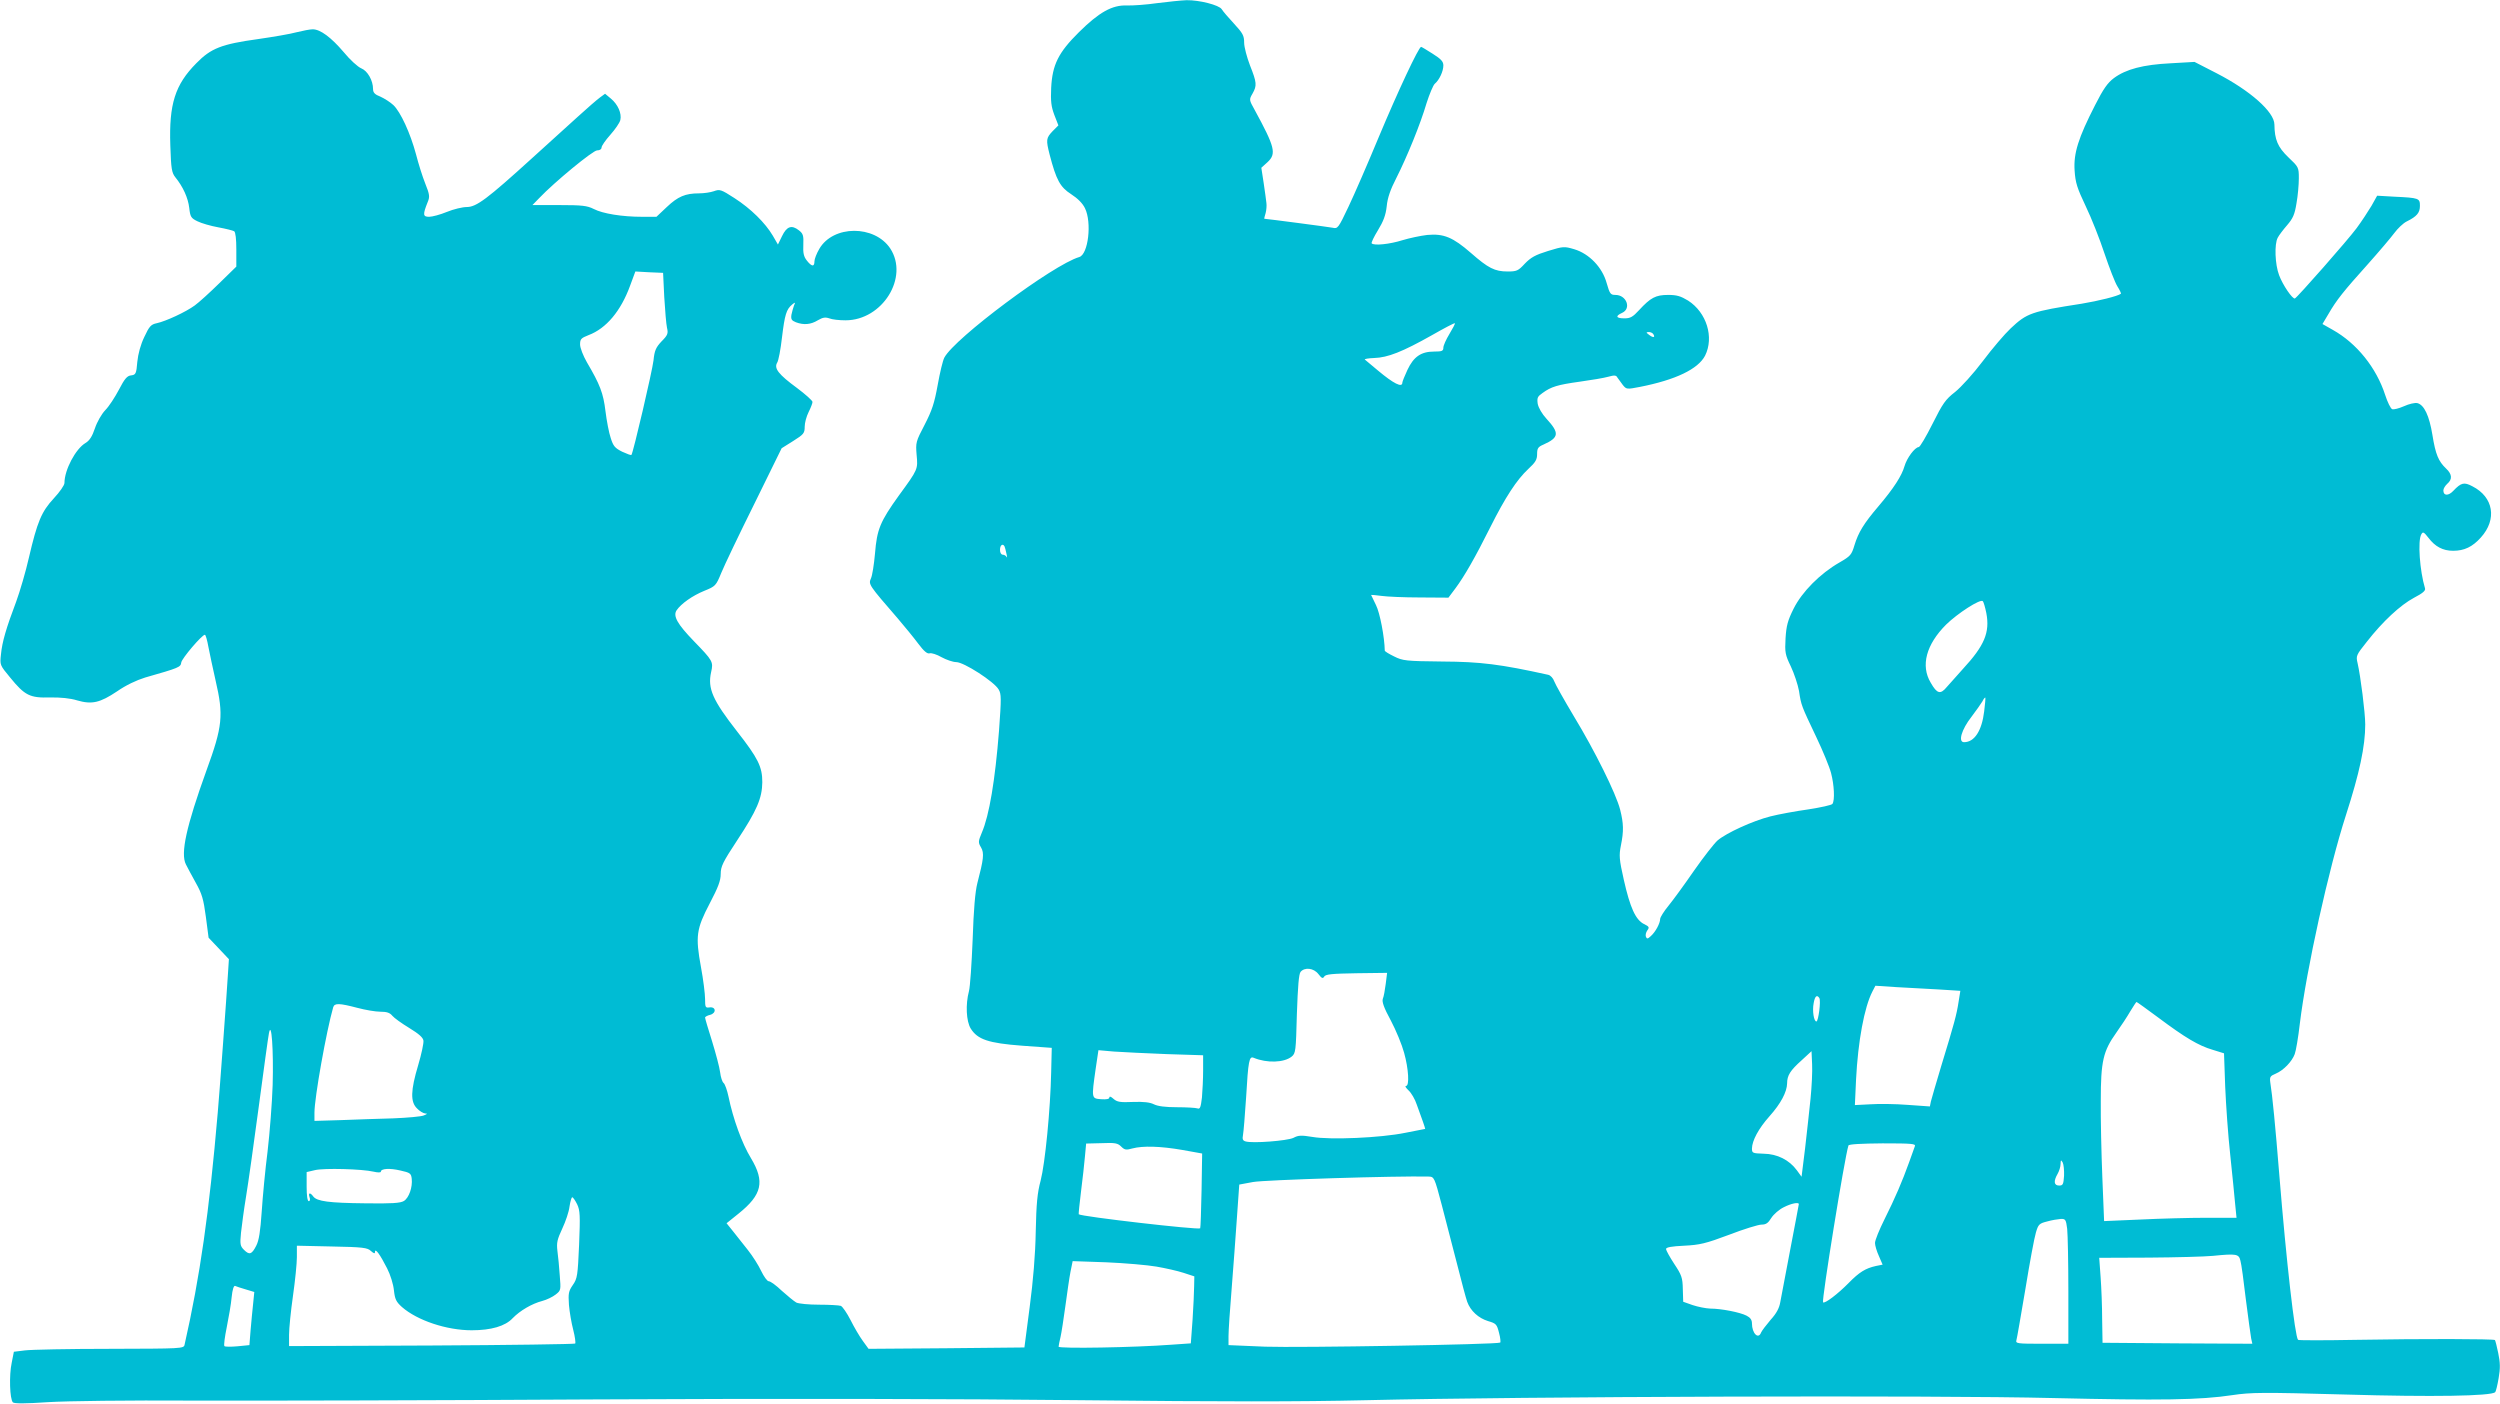
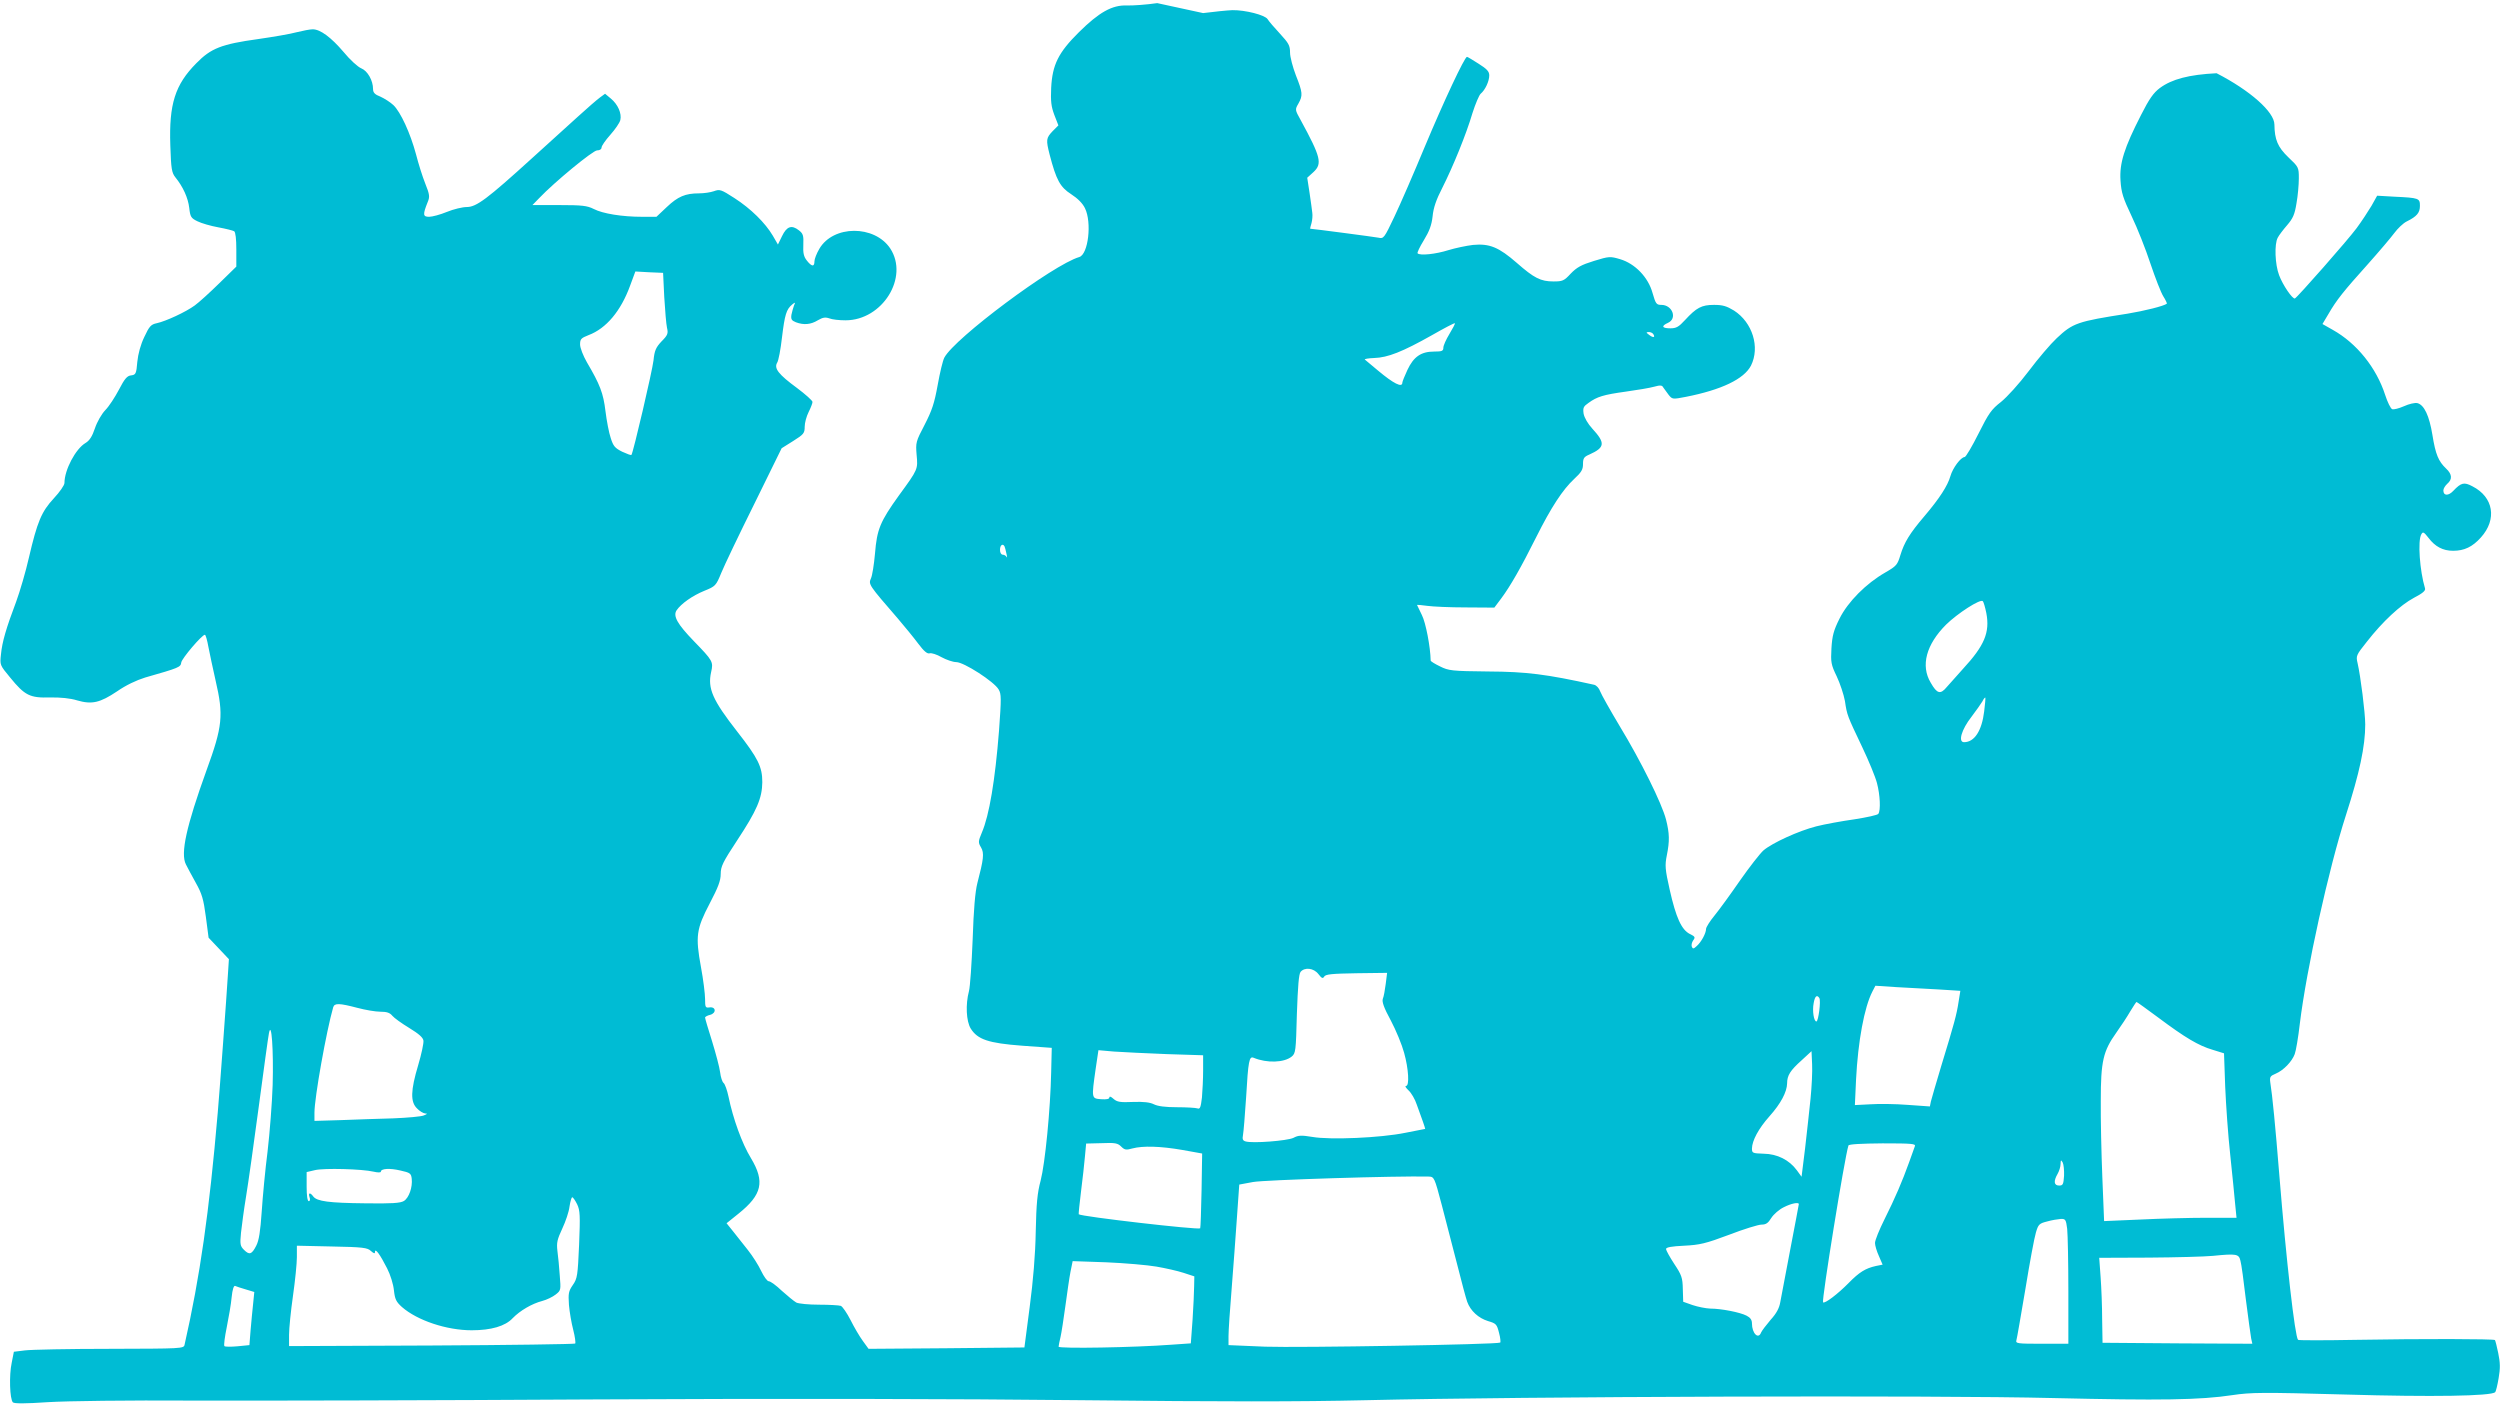
<svg xmlns="http://www.w3.org/2000/svg" version="1.0" width="1280pt" height="719pt" viewBox="0 0 1280 719" preserveAspectRatio="xMidYMid meet">
  <g transform="translate(0,719) scale(0.1,-0.1)" fill="#00bcd4" stroke="none">
-     <path d="M5925 7174 c-55 -8 -125 -13 -155 -12 -76 3 -143 -35 -246 -137 -105 -104 -136 -166 -142 -285 -3 -69 0 -95 16 -138 l21 -54 -30 -30 c-33 -35 -34 -44 -15 -119 34 -131 54 -167 110 -203 34 -22 59 -47 71 -72 36 -73 17 -236 -29 -250 -134 -39 -639 -416 -691 -515 -8 -15 -23 -78 -34 -140 -17 -94 -29 -130 -67 -204 -45 -86 -46 -91 -41 -153 7 -75 8 -74 -90 -208 -97 -135 -113 -174 -123 -298 -5 -56 -14 -114 -21 -128 -13 -30 -11 -33 138 -205 34 -40 81 -97 104 -128 30 -40 47 -54 59 -50 9 3 37 -6 61 -20 24 -13 58 -25 75 -25 39 0 194 -100 217 -140 14 -23 14 -45 2 -211 -20 -254 -50 -434 -88 -522 -19 -45 -19 -51 -4 -76 17 -29 13 -60 -19 -183 -11 -43 -19 -134 -24 -288 -5 -124 -13 -243 -19 -265 -18 -68 -14 -153 9 -191 35 -56 90 -75 263 -88 l152 -11 -3 -125 c-4 -191 -31 -466 -54 -555 -17 -63 -22 -118 -25 -260 -2 -119 -13 -250 -31 -387 l-27 -207 -399 -4 -399 -3 -29 40 c-17 23 -45 71 -63 107 -19 37 -41 69 -50 73 -9 3 -59 6 -111 6 -53 0 -105 5 -117 11 -12 7 -45 34 -74 60 -28 27 -58 49 -67 49 -8 0 -25 24 -39 53 -13 28 -44 77 -68 107 -24 30 -59 74 -76 96 l-33 41 61 49 c121 97 136 164 64 284 -46 75 -92 203 -115 315 -7 33 -18 64 -25 70 -7 5 -15 30 -18 55 -3 25 -22 96 -41 158 -20 63 -36 117 -36 122 0 4 12 11 26 14 33 9 30 43 -4 38 -20 -3 -22 1 -22 43 0 25 -9 99 -21 163 -29 159 -24 195 45 327 43 82 56 116 56 150 0 39 11 61 84 172 101 153 128 216 129 298 0 79 -21 122 -129 260 -125 160 -152 220 -133 304 12 53 9 58 -89 159 -84 87 -107 128 -88 157 23 34 81 75 142 100 57 23 60 26 87 92 15 37 91 196 169 353 l140 285 59 37 c54 34 59 40 59 73 0 20 9 53 20 75 11 22 20 45 20 52 0 7 -36 39 -80 72 -94 69 -118 100 -101 129 7 10 18 69 25 131 14 115 22 142 52 167 16 13 17 12 9 -6 -4 -11 -10 -32 -13 -47 -3 -23 1 -29 23 -38 40 -15 76 -12 112 10 26 15 38 17 59 10 14 -6 51 -10 83 -10 189 0 326 220 229 368 -81 121 -292 120 -363 -2 -14 -24 -25 -52 -25 -64 0 -29 -14 -28 -39 4 -16 20 -20 39 -18 81 2 47 -1 57 -23 74 -37 29 -62 20 -86 -30 l-21 -43 -26 45 c-39 66 -113 139 -197 193 -68 44 -75 46 -105 35 -17 -6 -51 -11 -76 -11 -70 0 -108 -16 -165 -70 l-53 -50 -73 0 c-102 0 -202 16 -248 40 -34 17 -59 20 -177 20 l-137 0 35 36 c78 82 275 244 296 244 14 0 23 6 23 15 0 8 20 37 45 65 25 28 48 62 51 75 8 34 -12 80 -48 110 l-30 25 -26 -19 c-15 -11 -66 -55 -113 -98 -47 -43 -153 -139 -235 -213 -230 -209 -285 -250 -334 -250 -22 0 -68 -11 -102 -25 -34 -14 -75 -25 -91 -25 -32 0 -33 11 -7 76 11 26 10 38 -13 95 -14 35 -35 102 -47 149 -29 108 -79 217 -116 252 -16 15 -46 34 -66 43 -29 11 -38 21 -38 39 0 44 -28 93 -60 106 -18 7 -59 45 -91 84 -64 75 -119 116 -158 116 -13 0 -50 -7 -82 -15 -32 -9 -121 -24 -197 -35 -188 -26 -242 -47 -317 -124 -109 -110 -140 -209 -133 -420 4 -121 7 -140 26 -164 39 -48 65 -105 71 -157 5 -45 9 -52 42 -68 20 -10 68 -24 107 -31 38 -7 74 -16 81 -20 7 -5 11 -40 11 -94 l0 -87 -88 -86 c-48 -47 -104 -98 -125 -113 -45 -33 -148 -81 -195 -91 -29 -6 -38 -16 -63 -70 -19 -39 -32 -87 -36 -128 -5 -61 -8 -66 -32 -69 -20 -2 -33 -17 -62 -73 -20 -38 -51 -86 -70 -105 -19 -20 -42 -60 -53 -93 -14 -42 -28 -63 -48 -75 -51 -30 -108 -138 -108 -205 0 -11 -24 -46 -54 -78 -64 -69 -85 -120 -128 -304 -16 -71 -46 -173 -65 -225 -51 -135 -72 -206 -78 -270 -6 -55 -6 -55 47 -119 75 -92 101 -105 204 -102 53 1 104 -4 139 -15 76 -22 117 -12 204 46 46 32 99 57 144 71 175 50 182 53 185 77 3 21 106 142 121 142 4 0 12 -28 18 -62 7 -35 23 -112 37 -173 41 -177 36 -233 -47 -460 -103 -286 -134 -425 -105 -481 8 -16 31 -59 51 -95 31 -55 39 -83 51 -173 l14 -107 52 -55 52 -55 -5 -77 c-6 -103 -45 -631 -52 -707 -44 -514 -91 -841 -170 -1190 -4 -20 -13 -20 -382 -21 -208 0 -404 -4 -435 -8 l-57 -7 -11 -56 c-14 -64 -10 -187 6 -203 7 -7 63 -7 180 1 100 6 404 10 744 8 316 -1 1246 1 2065 6 966 5 1838 3 2480 -4 731 -8 1113 -8 1460 0 794 19 2927 26 3515 11 554 -13 755 -10 920 15 94 14 152 15 579 3 444 -13 747 -8 766 12 4 3 12 36 18 72 9 51 8 80 -2 128 -7 35 -15 65 -17 67 -6 6 -370 7 -711 1 -160 -3 -294 -3 -297 0 -16 17 -60 402 -96 845 -20 249 -36 411 -46 472 -4 29 -1 34 28 46 40 17 83 62 97 100 6 15 18 85 26 155 34 280 148 795 236 1068 70 217 99 353 99 465 0 59 -24 248 -39 313 -9 38 -8 41 47 110 82 105 172 188 241 225 46 24 61 37 57 49 -27 90 -38 243 -19 276 8 15 13 13 37 -18 34 -45 74 -66 126 -66 57 0 99 20 142 68 84 93 65 207 -43 262 -43 23 -58 19 -98 -23 -25 -27 -51 -26 -51 2 0 9 9 24 20 34 27 23 25 49 -6 78 -39 37 -54 72 -70 172 -16 98 -42 154 -77 163 -12 3 -43 -4 -69 -16 -25 -11 -52 -18 -60 -15 -8 3 -24 36 -36 73 -45 139 -145 264 -268 333 l-53 30 31 52 c41 71 77 116 201 254 58 65 119 137 136 160 17 23 45 50 63 59 53 26 68 45 68 80 0 39 -4 41 -132 47 l-87 5 -29 -52 c-17 -28 -50 -79 -76 -114 -45 -61 -303 -354 -316 -360 -12 -5 -62 68 -81 119 -21 55 -25 159 -7 192 6 12 28 41 48 64 30 35 39 55 48 112 7 38 12 96 12 128 0 56 -1 58 -54 108 -54 52 -70 90 -71 167 0 65 -125 175 -296 263 l-113 58 -122 -7 c-141 -7 -229 -30 -291 -76 -32 -24 -54 -55 -96 -138 -86 -168 -111 -247 -105 -335 4 -63 13 -90 57 -183 29 -60 72 -169 96 -242 25 -74 54 -149 66 -168 12 -19 20 -36 18 -38 -15 -12 -116 -37 -201 -51 -258 -40 -280 -48 -363 -126 -31 -29 -95 -104 -143 -168 -49 -65 -111 -133 -142 -158 -49 -38 -63 -58 -115 -162 -33 -66 -65 -120 -71 -120 -20 -1 -61 -56 -73 -98 -14 -49 -55 -113 -134 -206 -75 -88 -102 -133 -122 -198 -15 -50 -20 -56 -77 -89 -98 -56 -192 -150 -235 -237 -30 -60 -37 -87 -41 -151 -4 -72 -2 -84 27 -144 17 -36 36 -93 42 -126 11 -74 12 -75 88 -235 34 -71 68 -154 76 -185 16 -60 20 -140 7 -158 -4 -6 -59 -18 -123 -28 -64 -9 -152 -25 -195 -36 -90 -23 -224 -84 -270 -123 -17 -15 -71 -84 -120 -154 -49 -71 -108 -152 -131 -180 -24 -29 -43 -60 -43 -68 0 -22 -24 -67 -48 -88 -16 -15 -20 -15 -25 -3 -3 8 0 22 7 32 12 16 10 20 -17 33 -43 22 -71 84 -103 226 -24 106 -25 126 -15 176 15 74 14 113 -4 184 -21 82 -129 300 -237 478 -49 82 -94 162 -100 178 -6 17 -19 31 -31 34 -244 54 -347 67 -542 68 -188 2 -203 4 -247 26 -27 13 -48 26 -48 30 -1 68 -25 194 -45 233 -14 28 -25 51 -25 52 0 1 24 -1 53 -5 28 -4 117 -8 197 -8 l146 -1 36 48 c46 62 101 158 178 312 77 154 136 244 195 299 37 34 45 48 45 76 0 30 5 37 33 49 80 36 82 59 15 132 -23 25 -41 56 -45 77 -4 30 -1 37 25 55 44 32 76 42 192 58 58 8 123 19 144 25 32 9 41 8 47 -4 5 -7 17 -24 27 -37 19 -24 21 -24 88 -11 183 36 298 91 334 160 47 94 8 221 -87 282 -38 23 -58 29 -102 29 -64 0 -90 -14 -149 -78 -32 -35 -45 -42 -75 -42 -43 0 -48 12 -12 28 49 22 23 92 -34 92 -25 0 -29 5 -45 61 -22 80 -89 150 -166 173 -51 15 -56 15 -134 -9 -65 -20 -88 -33 -119 -65 -34 -37 -42 -40 -88 -40 -66 0 -99 17 -188 95 -92 80 -139 100 -224 92 -34 -4 -91 -16 -127 -27 -63 -20 -145 -29 -157 -16 -3 3 11 33 32 67 28 46 40 77 45 123 4 43 19 86 49 144 55 109 123 275 155 384 15 47 34 92 42 99 23 19 44 64 44 94 0 20 -12 33 -55 60 -30 19 -56 35 -59 35 -12 0 -119 -228 -216 -460 -56 -135 -126 -296 -156 -359 -52 -110 -55 -113 -81 -107 -20 4 -332 45 -350 46 -1 0 2 13 7 29 4 15 6 39 4 52 -1 13 -8 59 -14 102 l-12 78 32 29 c46 43 38 76 -66 267 -29 52 -29 53 -11 84 23 41 22 56 -13 144 -16 42 -30 94 -30 117 0 36 -7 48 -52 97 -29 31 -57 64 -63 74 -13 21 -114 47 -180 46 -27 -1 -95 -8 -150 -15z m-2524 -1505 c4 -68 10 -139 14 -157 7 -29 4 -38 -28 -70 -29 -31 -36 -47 -41 -97 -6 -53 -104 -473 -113 -484 -2 -3 -23 5 -47 16 -38 19 -46 29 -59 70 -9 26 -21 89 -27 138 -11 92 -28 136 -95 250 -19 33 -35 74 -35 91 0 28 5 33 43 48 91 34 166 124 213 253 l27 73 71 -4 71 -3 6 -124z m4020 -189 c-17 -28 -31 -59 -31 -70 0 -17 -7 -20 -47 -20 -67 0 -105 -26 -137 -94 -14 -30 -26 -60 -26 -65 0 -28 -45 -5 -125 62 -33 28 -63 53 -67 56 -4 3 18 7 48 8 69 2 145 32 294 116 63 36 116 64 119 62 2 -2 -11 -27 -28 -55z m1044 -1 c11 -17 0 -20 -21 -4 -17 13 -17 14 -2 15 9 0 20 -5 23 -11z m-3322 -1086 c2 -5 7 -21 10 -38 4 -16 4 -24 1 -17 -3 6 -12 12 -20 12 -8 0 -14 10 -14 25 0 24 14 34 23 18z m5027 -342 c19 -99 -10 -167 -119 -285 -31 -34 -68 -76 -83 -93 -33 -40 -50 -36 -83 22 -52 87 -23 195 79 297 58 57 175 133 188 120 4 -4 12 -31 18 -61z m-11 -503 c-12 -100 -50 -158 -103 -158 -32 0 -13 65 38 130 24 32 49 67 56 79 6 13 13 21 15 19 1 -1 -1 -33 -6 -70z m-3409 -1345 c17 -22 23 -25 30 -13 7 12 41 15 166 17 l156 2 -7 -56 c-4 -31 -10 -66 -15 -77 -5 -15 5 -45 41 -111 26 -49 57 -124 68 -165 23 -82 28 -170 10 -170 -7 0 -1 -10 13 -23 14 -13 33 -45 42 -73 10 -27 24 -66 31 -86 7 -21 13 -38 12 -38 -1 0 -47 -9 -102 -20 -127 -26 -385 -37 -476 -21 -56 9 -71 9 -97 -5 -32 -15 -210 -29 -245 -18 -14 4 -17 12 -13 32 3 15 10 101 16 192 11 191 16 214 39 204 68 -28 155 -25 194 6 21 17 22 28 27 218 5 144 10 205 19 216 21 25 67 20 91 -11z m3176 -79 l111 -7 -9 -56 c-10 -66 -22 -110 -88 -326 -26 -88 -51 -171 -54 -185 l-5 -25 -113 8 c-62 5 -149 6 -192 3 l-79 -4 6 131 c10 196 42 370 84 451 l15 29 106 -7 c59 -3 157 -9 218 -12z m-611 -44 c9 -14 -5 -120 -15 -120 -13 0 -22 55 -14 94 6 36 17 45 29 26z m1734 -99 c139 -104 208 -145 280 -166 l58 -18 6 -171 c4 -94 15 -252 26 -351 10 -99 22 -211 25 -250 l7 -70 -153 0 c-84 0 -237 -4 -339 -9 l-186 -8 -9 223 c-5 123 -9 301 -8 394 0 201 12 253 79 347 25 35 57 84 72 110 16 26 30 48 32 48 2 0 52 -36 110 -79z m-9220 49 c41 -11 94 -20 119 -20 32 0 48 -5 61 -21 9 -11 48 -39 86 -62 49 -30 71 -49 73 -65 2 -12 -10 -69 -27 -126 -39 -130 -40 -188 -6 -221 13 -14 32 -25 42 -26 13 0 11 -3 -7 -10 -14 -6 -84 -12 -157 -15 -73 -2 -194 -6 -268 -9 l-135 -4 0 42 c0 77 61 418 96 540 7 22 31 21 123 -3z m-433 -395 c-3 -93 -15 -246 -26 -340 -12 -93 -25 -232 -30 -308 -7 -102 -14 -148 -28 -175 -23 -45 -35 -49 -63 -21 -19 19 -21 28 -15 88 4 36 15 120 26 186 11 66 40 273 65 460 25 187 48 356 52 375 13 69 24 -87 19 -265z m4577 158 l187 -6 0 -77 c0 -42 -3 -105 -6 -139 -6 -51 -10 -61 -23 -56 -8 3 -56 6 -105 6 -59 0 -98 5 -118 15 -20 10 -52 14 -107 12 -66 -3 -82 0 -100 16 -13 12 -21 14 -21 7 0 -8 -14 -11 -42 -9 -50 4 -50 2 -28 157 l14 94 80 -7 c45 -3 165 -9 269 -13z m3297 -228 c-6 -60 -19 -175 -28 -255 l-18 -145 -24 33 c-39 53 -100 84 -170 85 -57 2 -60 3 -60 27 1 40 33 101 90 165 58 65 89 124 90 168 0 41 16 66 74 118 l51 47 3 -67 c2 -36 -2 -115 -8 -176z m-3530 -245 c18 -18 26 -19 58 -10 53 14 142 12 257 -8 l100 -18 -3 -189 c-2 -104 -5 -191 -7 -194 -10 -9 -610 60 -622 72 -1 2 4 55 12 118 8 63 17 143 20 179 l6 65 80 2 c68 3 82 0 99 -17z m4064 1 c-3 -9 -16 -45 -29 -81 -36 -100 -72 -184 -126 -292 -27 -54 -49 -108 -49 -122 0 -13 9 -43 20 -67 l19 -44 -35 -7 c-53 -12 -84 -31 -139 -87 -55 -56 -122 -107 -131 -99 -8 9 110 740 130 803 2 7 68 10 175 11 151 0 171 -2 165 -15z m764 -151 c-3 -44 -6 -50 -25 -50 -27 0 -30 22 -8 60 8 14 15 36 15 50 1 22 2 23 11 8 5 -10 8 -40 7 -68z m-8655 21 c21 -5 37 -5 37 0 0 16 45 19 100 6 50 -11 55 -15 58 -42 5 -43 -14 -98 -40 -114 -18 -11 -61 -14 -198 -12 -186 2 -247 10 -266 35 -16 22 -27 20 -19 -4 4 -11 2 -20 -4 -20 -7 0 -11 28 -11 74 l0 75 43 10 c46 11 241 6 300 -8z m5469 -171 c21 -80 56 -217 79 -305 22 -88 45 -173 51 -190 17 -47 58 -84 107 -99 41 -12 45 -16 56 -60 7 -25 9 -48 6 -50 -15 -10 -1036 -27 -1203 -21 l-188 8 0 47 c0 26 7 135 16 241 8 107 21 270 27 364 l12 170 70 13 c57 11 740 32 899 28 29 -1 30 -2 68 -146z m-4427 4 c15 -32 16 -57 10 -207 -7 -158 -9 -173 -32 -206 -22 -32 -24 -43 -20 -102 3 -36 13 -94 22 -128 9 -35 13 -66 10 -70 -4 -3 -335 -8 -736 -10 l-729 -3 0 58 c0 33 9 122 20 199 11 77 20 166 20 198 l0 59 179 -4 c158 -3 183 -6 200 -23 16 -14 21 -15 21 -4 1 20 26 -14 62 -85 17 -33 32 -82 35 -113 5 -45 11 -58 41 -85 79 -69 229 -119 357 -119 100 0 172 21 210 62 38 39 98 74 151 88 23 6 54 21 69 33 27 21 27 23 21 97 -3 42 -8 99 -12 126 -5 43 -1 59 25 115 17 36 34 86 37 113 4 26 10 47 14 47 4 0 15 -16 25 -36z m6255 1 c0 -3 -20 -107 -44 -233 -24 -125 -47 -246 -51 -269 -5 -30 -19 -57 -49 -90 -23 -27 -45 -56 -49 -65 -14 -38 -47 -5 -47 46 0 18 -8 30 -28 40 -33 17 -129 36 -186 36 -23 1 -63 9 -90 18 l-48 17 -2 65 c-1 58 -6 72 -44 129 -23 35 -42 70 -42 76 0 9 29 14 93 17 80 4 110 11 230 56 75 29 150 52 166 52 23 0 34 8 50 34 12 19 41 44 64 55 39 20 77 27 77 16z m1374 -127 c3 -29 6 -173 6 -320 l0 -268 -136 0 c-124 0 -135 1 -130 18 3 9 23 127 46 262 22 135 46 265 54 290 12 41 17 46 57 56 24 7 56 12 70 13 24 1 27 -3 33 -51z m887 -163 c5 -16 17 -106 28 -200 12 -93 24 -182 27 -198 l6 -27 -383 2 -384 3 -2 120 c0 66 -4 164 -8 218 l-7 97 254 1 c139 1 287 5 328 9 121 12 133 10 141 -25z m-5550 -30 c46 -8 109 -22 139 -32 l55 -18 -1 -50 c0 -28 -4 -105 -8 -171 l-9 -122 -101 -7 c-185 -14 -576 -21 -576 -10 0 6 5 28 10 50 5 22 16 94 25 160 9 66 20 144 26 174 l11 54 173 -6 c94 -4 210 -14 256 -22z m-4662 -117 l43 -13 -6 -60 c-4 -33 -9 -94 -13 -136 l-6 -76 -61 -6 c-33 -3 -64 -3 -67 1 -4 4 2 48 12 97 10 50 22 118 25 153 4 40 11 61 18 58 6 -3 31 -11 55 -18z" />
+     <path d="M5925 7174 c-55 -8 -125 -13 -155 -12 -76 3 -143 -35 -246 -137 -105 -104 -136 -166 -142 -285 -3 -69 0 -95 16 -138 l21 -54 -30 -30 c-33 -35 -34 -44 -15 -119 34 -131 54 -167 110 -203 34 -22 59 -47 71 -72 36 -73 17 -236 -29 -250 -134 -39 -639 -416 -691 -515 -8 -15 -23 -78 -34 -140 -17 -94 -29 -130 -67 -204 -45 -86 -46 -91 -41 -153 7 -75 8 -74 -90 -208 -97 -135 -113 -174 -123 -298 -5 -56 -14 -114 -21 -128 -13 -30 -11 -33 138 -205 34 -40 81 -97 104 -128 30 -40 47 -54 59 -50 9 3 37 -6 61 -20 24 -13 58 -25 75 -25 39 0 194 -100 217 -140 14 -23 14 -45 2 -211 -20 -254 -50 -434 -88 -522 -19 -45 -19 -51 -4 -76 17 -29 13 -60 -19 -183 -11 -43 -19 -134 -24 -288 -5 -124 -13 -243 -19 -265 -18 -68 -14 -153 9 -191 35 -56 90 -75 263 -88 l152 -11 -3 -125 c-4 -191 -31 -466 -54 -555 -17 -63 -22 -118 -25 -260 -2 -119 -13 -250 -31 -387 l-27 -207 -399 -4 -399 -3 -29 40 c-17 23 -45 71 -63 107 -19 37 -41 69 -50 73 -9 3 -59 6 -111 6 -53 0 -105 5 -117 11 -12 7 -45 34 -74 60 -28 27 -58 49 -67 49 -8 0 -25 24 -39 53 -13 28 -44 77 -68 107 -24 30 -59 74 -76 96 l-33 41 61 49 c121 97 136 164 64 284 -46 75 -92 203 -115 315 -7 33 -18 64 -25 70 -7 5 -15 30 -18 55 -3 25 -22 96 -41 158 -20 63 -36 117 -36 122 0 4 12 11 26 14 33 9 30 43 -4 38 -20 -3 -22 1 -22 43 0 25 -9 99 -21 163 -29 159 -24 195 45 327 43 82 56 116 56 150 0 39 11 61 84 172 101 153 128 216 129 298 0 79 -21 122 -129 260 -125 160 -152 220 -133 304 12 53 9 58 -89 159 -84 87 -107 128 -88 157 23 34 81 75 142 100 57 23 60 26 87 92 15 37 91 196 169 353 l140 285 59 37 c54 34 59 40 59 73 0 20 9 53 20 75 11 22 20 45 20 52 0 7 -36 39 -80 72 -94 69 -118 100 -101 129 7 10 18 69 25 131 14 115 22 142 52 167 16 13 17 12 9 -6 -4 -11 -10 -32 -13 -47 -3 -23 1 -29 23 -38 40 -15 76 -12 112 10 26 15 38 17 59 10 14 -6 51 -10 83 -10 189 0 326 220 229 368 -81 121 -292 120 -363 -2 -14 -24 -25 -52 -25 -64 0 -29 -14 -28 -39 4 -16 20 -20 39 -18 81 2 47 -1 57 -23 74 -37 29 -62 20 -86 -30 l-21 -43 -26 45 c-39 66 -113 139 -197 193 -68 44 -75 46 -105 35 -17 -6 -51 -11 -76 -11 -70 0 -108 -16 -165 -70 l-53 -50 -73 0 c-102 0 -202 16 -248 40 -34 17 -59 20 -177 20 l-137 0 35 36 c78 82 275 244 296 244 14 0 23 6 23 15 0 8 20 37 45 65 25 28 48 62 51 75 8 34 -12 80 -48 110 l-30 25 -26 -19 c-15 -11 -66 -55 -113 -98 -47 -43 -153 -139 -235 -213 -230 -209 -285 -250 -334 -250 -22 0 -68 -11 -102 -25 -34 -14 -75 -25 -91 -25 -32 0 -33 11 -7 76 11 26 10 38 -13 95 -14 35 -35 102 -47 149 -29 108 -79 217 -116 252 -16 15 -46 34 -66 43 -29 11 -38 21 -38 39 0 44 -28 93 -60 106 -18 7 -59 45 -91 84 -64 75 -119 116 -158 116 -13 0 -50 -7 -82 -15 -32 -9 -121 -24 -197 -35 -188 -26 -242 -47 -317 -124 -109 -110 -140 -209 -133 -420 4 -121 7 -140 26 -164 39 -48 65 -105 71 -157 5 -45 9 -52 42 -68 20 -10 68 -24 107 -31 38 -7 74 -16 81 -20 7 -5 11 -40 11 -94 l0 -87 -88 -86 c-48 -47 -104 -98 -125 -113 -45 -33 -148 -81 -195 -91 -29 -6 -38 -16 -63 -70 -19 -39 -32 -87 -36 -128 -5 -61 -8 -66 -32 -69 -20 -2 -33 -17 -62 -73 -20 -38 -51 -86 -70 -105 -19 -20 -42 -60 -53 -93 -14 -42 -28 -63 -48 -75 -51 -30 -108 -138 -108 -205 0 -11 -24 -46 -54 -78 -64 -69 -85 -120 -128 -304 -16 -71 -46 -173 -65 -225 -51 -135 -72 -206 -78 -270 -6 -55 -6 -55 47 -119 75 -92 101 -105 204 -102 53 1 104 -4 139 -15 76 -22 117 -12 204 46 46 32 99 57 144 71 175 50 182 53 185 77 3 21 106 142 121 142 4 0 12 -28 18 -62 7 -35 23 -112 37 -173 41 -177 36 -233 -47 -460 -103 -286 -134 -425 -105 -481 8 -16 31 -59 51 -95 31 -55 39 -83 51 -173 l14 -107 52 -55 52 -55 -5 -77 c-6 -103 -45 -631 -52 -707 -44 -514 -91 -841 -170 -1190 -4 -20 -13 -20 -382 -21 -208 0 -404 -4 -435 -8 l-57 -7 -11 -56 c-14 -64 -10 -187 6 -203 7 -7 63 -7 180 1 100 6 404 10 744 8 316 -1 1246 1 2065 6 966 5 1838 3 2480 -4 731 -8 1113 -8 1460 0 794 19 2927 26 3515 11 554 -13 755 -10 920 15 94 14 152 15 579 3 444 -13 747 -8 766 12 4 3 12 36 18 72 9 51 8 80 -2 128 -7 35 -15 65 -17 67 -6 6 -370 7 -711 1 -160 -3 -294 -3 -297 0 -16 17 -60 402 -96 845 -20 249 -36 411 -46 472 -4 29 -1 34 28 46 40 17 83 62 97 100 6 15 18 85 26 155 34 280 148 795 236 1068 70 217 99 353 99 465 0 59 -24 248 -39 313 -9 38 -8 41 47 110 82 105 172 188 241 225 46 24 61 37 57 49 -27 90 -38 243 -19 276 8 15 13 13 37 -18 34 -45 74 -66 126 -66 57 0 99 20 142 68 84 93 65 207 -43 262 -43 23 -58 19 -98 -23 -25 -27 -51 -26 -51 2 0 9 9 24 20 34 27 23 25 49 -6 78 -39 37 -54 72 -70 172 -16 98 -42 154 -77 163 -12 3 -43 -4 -69 -16 -25 -11 -52 -18 -60 -15 -8 3 -24 36 -36 73 -45 139 -145 264 -268 333 l-53 30 31 52 c41 71 77 116 201 254 58 65 119 137 136 160 17 23 45 50 63 59 53 26 68 45 68 80 0 39 -4 41 -132 47 l-87 5 -29 -52 c-17 -28 -50 -79 -76 -114 -45 -61 -303 -354 -316 -360 -12 -5 -62 68 -81 119 -21 55 -25 159 -7 192 6 12 28 41 48 64 30 35 39 55 48 112 7 38 12 96 12 128 0 56 -1 58 -54 108 -54 52 -70 90 -71 167 0 65 -125 175 -296 263 c-141 -7 -229 -30 -291 -76 -32 -24 -54 -55 -96 -138 -86 -168 -111 -247 -105 -335 4 -63 13 -90 57 -183 29 -60 72 -169 96 -242 25 -74 54 -149 66 -168 12 -19 20 -36 18 -38 -15 -12 -116 -37 -201 -51 -258 -40 -280 -48 -363 -126 -31 -29 -95 -104 -143 -168 -49 -65 -111 -133 -142 -158 -49 -38 -63 -58 -115 -162 -33 -66 -65 -120 -71 -120 -20 -1 -61 -56 -73 -98 -14 -49 -55 -113 -134 -206 -75 -88 -102 -133 -122 -198 -15 -50 -20 -56 -77 -89 -98 -56 -192 -150 -235 -237 -30 -60 -37 -87 -41 -151 -4 -72 -2 -84 27 -144 17 -36 36 -93 42 -126 11 -74 12 -75 88 -235 34 -71 68 -154 76 -185 16 -60 20 -140 7 -158 -4 -6 -59 -18 -123 -28 -64 -9 -152 -25 -195 -36 -90 -23 -224 -84 -270 -123 -17 -15 -71 -84 -120 -154 -49 -71 -108 -152 -131 -180 -24 -29 -43 -60 -43 -68 0 -22 -24 -67 -48 -88 -16 -15 -20 -15 -25 -3 -3 8 0 22 7 32 12 16 10 20 -17 33 -43 22 -71 84 -103 226 -24 106 -25 126 -15 176 15 74 14 113 -4 184 -21 82 -129 300 -237 478 -49 82 -94 162 -100 178 -6 17 -19 31 -31 34 -244 54 -347 67 -542 68 -188 2 -203 4 -247 26 -27 13 -48 26 -48 30 -1 68 -25 194 -45 233 -14 28 -25 51 -25 52 0 1 24 -1 53 -5 28 -4 117 -8 197 -8 l146 -1 36 48 c46 62 101 158 178 312 77 154 136 244 195 299 37 34 45 48 45 76 0 30 5 37 33 49 80 36 82 59 15 132 -23 25 -41 56 -45 77 -4 30 -1 37 25 55 44 32 76 42 192 58 58 8 123 19 144 25 32 9 41 8 47 -4 5 -7 17 -24 27 -37 19 -24 21 -24 88 -11 183 36 298 91 334 160 47 94 8 221 -87 282 -38 23 -58 29 -102 29 -64 0 -90 -14 -149 -78 -32 -35 -45 -42 -75 -42 -43 0 -48 12 -12 28 49 22 23 92 -34 92 -25 0 -29 5 -45 61 -22 80 -89 150 -166 173 -51 15 -56 15 -134 -9 -65 -20 -88 -33 -119 -65 -34 -37 -42 -40 -88 -40 -66 0 -99 17 -188 95 -92 80 -139 100 -224 92 -34 -4 -91 -16 -127 -27 -63 -20 -145 -29 -157 -16 -3 3 11 33 32 67 28 46 40 77 45 123 4 43 19 86 49 144 55 109 123 275 155 384 15 47 34 92 42 99 23 19 44 64 44 94 0 20 -12 33 -55 60 -30 19 -56 35 -59 35 -12 0 -119 -228 -216 -460 -56 -135 -126 -296 -156 -359 -52 -110 -55 -113 -81 -107 -20 4 -332 45 -350 46 -1 0 2 13 7 29 4 15 6 39 4 52 -1 13 -8 59 -14 102 l-12 78 32 29 c46 43 38 76 -66 267 -29 52 -29 53 -11 84 23 41 22 56 -13 144 -16 42 -30 94 -30 117 0 36 -7 48 -52 97 -29 31 -57 64 -63 74 -13 21 -114 47 -180 46 -27 -1 -95 -8 -150 -15z m-2524 -1505 c4 -68 10 -139 14 -157 7 -29 4 -38 -28 -70 -29 -31 -36 -47 -41 -97 -6 -53 -104 -473 -113 -484 -2 -3 -23 5 -47 16 -38 19 -46 29 -59 70 -9 26 -21 89 -27 138 -11 92 -28 136 -95 250 -19 33 -35 74 -35 91 0 28 5 33 43 48 91 34 166 124 213 253 l27 73 71 -4 71 -3 6 -124z m4020 -189 c-17 -28 -31 -59 -31 -70 0 -17 -7 -20 -47 -20 -67 0 -105 -26 -137 -94 -14 -30 -26 -60 -26 -65 0 -28 -45 -5 -125 62 -33 28 -63 53 -67 56 -4 3 18 7 48 8 69 2 145 32 294 116 63 36 116 64 119 62 2 -2 -11 -27 -28 -55z m1044 -1 c11 -17 0 -20 -21 -4 -17 13 -17 14 -2 15 9 0 20 -5 23 -11z m-3322 -1086 c2 -5 7 -21 10 -38 4 -16 4 -24 1 -17 -3 6 -12 12 -20 12 -8 0 -14 10 -14 25 0 24 14 34 23 18z m5027 -342 c19 -99 -10 -167 -119 -285 -31 -34 -68 -76 -83 -93 -33 -40 -50 -36 -83 22 -52 87 -23 195 79 297 58 57 175 133 188 120 4 -4 12 -31 18 -61z m-11 -503 c-12 -100 -50 -158 -103 -158 -32 0 -13 65 38 130 24 32 49 67 56 79 6 13 13 21 15 19 1 -1 -1 -33 -6 -70z m-3409 -1345 c17 -22 23 -25 30 -13 7 12 41 15 166 17 l156 2 -7 -56 c-4 -31 -10 -66 -15 -77 -5 -15 5 -45 41 -111 26 -49 57 -124 68 -165 23 -82 28 -170 10 -170 -7 0 -1 -10 13 -23 14 -13 33 -45 42 -73 10 -27 24 -66 31 -86 7 -21 13 -38 12 -38 -1 0 -47 -9 -102 -20 -127 -26 -385 -37 -476 -21 -56 9 -71 9 -97 -5 -32 -15 -210 -29 -245 -18 -14 4 -17 12 -13 32 3 15 10 101 16 192 11 191 16 214 39 204 68 -28 155 -25 194 6 21 17 22 28 27 218 5 144 10 205 19 216 21 25 67 20 91 -11z m3176 -79 l111 -7 -9 -56 c-10 -66 -22 -110 -88 -326 -26 -88 -51 -171 -54 -185 l-5 -25 -113 8 c-62 5 -149 6 -192 3 l-79 -4 6 131 c10 196 42 370 84 451 l15 29 106 -7 c59 -3 157 -9 218 -12z m-611 -44 c9 -14 -5 -120 -15 -120 -13 0 -22 55 -14 94 6 36 17 45 29 26z m1734 -99 c139 -104 208 -145 280 -166 l58 -18 6 -171 c4 -94 15 -252 26 -351 10 -99 22 -211 25 -250 l7 -70 -153 0 c-84 0 -237 -4 -339 -9 l-186 -8 -9 223 c-5 123 -9 301 -8 394 0 201 12 253 79 347 25 35 57 84 72 110 16 26 30 48 32 48 2 0 52 -36 110 -79z m-9220 49 c41 -11 94 -20 119 -20 32 0 48 -5 61 -21 9 -11 48 -39 86 -62 49 -30 71 -49 73 -65 2 -12 -10 -69 -27 -126 -39 -130 -40 -188 -6 -221 13 -14 32 -25 42 -26 13 0 11 -3 -7 -10 -14 -6 -84 -12 -157 -15 -73 -2 -194 -6 -268 -9 l-135 -4 0 42 c0 77 61 418 96 540 7 22 31 21 123 -3z m-433 -395 c-3 -93 -15 -246 -26 -340 -12 -93 -25 -232 -30 -308 -7 -102 -14 -148 -28 -175 -23 -45 -35 -49 -63 -21 -19 19 -21 28 -15 88 4 36 15 120 26 186 11 66 40 273 65 460 25 187 48 356 52 375 13 69 24 -87 19 -265z m4577 158 l187 -6 0 -77 c0 -42 -3 -105 -6 -139 -6 -51 -10 -61 -23 -56 -8 3 -56 6 -105 6 -59 0 -98 5 -118 15 -20 10 -52 14 -107 12 -66 -3 -82 0 -100 16 -13 12 -21 14 -21 7 0 -8 -14 -11 -42 -9 -50 4 -50 2 -28 157 l14 94 80 -7 c45 -3 165 -9 269 -13z m3297 -228 c-6 -60 -19 -175 -28 -255 l-18 -145 -24 33 c-39 53 -100 84 -170 85 -57 2 -60 3 -60 27 1 40 33 101 90 165 58 65 89 124 90 168 0 41 16 66 74 118 l51 47 3 -67 c2 -36 -2 -115 -8 -176z m-3530 -245 c18 -18 26 -19 58 -10 53 14 142 12 257 -8 l100 -18 -3 -189 c-2 -104 -5 -191 -7 -194 -10 -9 -610 60 -622 72 -1 2 4 55 12 118 8 63 17 143 20 179 l6 65 80 2 c68 3 82 0 99 -17z m4064 1 c-3 -9 -16 -45 -29 -81 -36 -100 -72 -184 -126 -292 -27 -54 -49 -108 -49 -122 0 -13 9 -43 20 -67 l19 -44 -35 -7 c-53 -12 -84 -31 -139 -87 -55 -56 -122 -107 -131 -99 -8 9 110 740 130 803 2 7 68 10 175 11 151 0 171 -2 165 -15z m764 -151 c-3 -44 -6 -50 -25 -50 -27 0 -30 22 -8 60 8 14 15 36 15 50 1 22 2 23 11 8 5 -10 8 -40 7 -68z m-8655 21 c21 -5 37 -5 37 0 0 16 45 19 100 6 50 -11 55 -15 58 -42 5 -43 -14 -98 -40 -114 -18 -11 -61 -14 -198 -12 -186 2 -247 10 -266 35 -16 22 -27 20 -19 -4 4 -11 2 -20 -4 -20 -7 0 -11 28 -11 74 l0 75 43 10 c46 11 241 6 300 -8z m5469 -171 c21 -80 56 -217 79 -305 22 -88 45 -173 51 -190 17 -47 58 -84 107 -99 41 -12 45 -16 56 -60 7 -25 9 -48 6 -50 -15 -10 -1036 -27 -1203 -21 l-188 8 0 47 c0 26 7 135 16 241 8 107 21 270 27 364 l12 170 70 13 c57 11 740 32 899 28 29 -1 30 -2 68 -146z m-4427 4 c15 -32 16 -57 10 -207 -7 -158 -9 -173 -32 -206 -22 -32 -24 -43 -20 -102 3 -36 13 -94 22 -128 9 -35 13 -66 10 -70 -4 -3 -335 -8 -736 -10 l-729 -3 0 58 c0 33 9 122 20 199 11 77 20 166 20 198 l0 59 179 -4 c158 -3 183 -6 200 -23 16 -14 21 -15 21 -4 1 20 26 -14 62 -85 17 -33 32 -82 35 -113 5 -45 11 -58 41 -85 79 -69 229 -119 357 -119 100 0 172 21 210 62 38 39 98 74 151 88 23 6 54 21 69 33 27 21 27 23 21 97 -3 42 -8 99 -12 126 -5 43 -1 59 25 115 17 36 34 86 37 113 4 26 10 47 14 47 4 0 15 -16 25 -36z m6255 1 c0 -3 -20 -107 -44 -233 -24 -125 -47 -246 -51 -269 -5 -30 -19 -57 -49 -90 -23 -27 -45 -56 -49 -65 -14 -38 -47 -5 -47 46 0 18 -8 30 -28 40 -33 17 -129 36 -186 36 -23 1 -63 9 -90 18 l-48 17 -2 65 c-1 58 -6 72 -44 129 -23 35 -42 70 -42 76 0 9 29 14 93 17 80 4 110 11 230 56 75 29 150 52 166 52 23 0 34 8 50 34 12 19 41 44 64 55 39 20 77 27 77 16z m1374 -127 c3 -29 6 -173 6 -320 l0 -268 -136 0 c-124 0 -135 1 -130 18 3 9 23 127 46 262 22 135 46 265 54 290 12 41 17 46 57 56 24 7 56 12 70 13 24 1 27 -3 33 -51z m887 -163 c5 -16 17 -106 28 -200 12 -93 24 -182 27 -198 l6 -27 -383 2 -384 3 -2 120 c0 66 -4 164 -8 218 l-7 97 254 1 c139 1 287 5 328 9 121 12 133 10 141 -25z m-5550 -30 c46 -8 109 -22 139 -32 l55 -18 -1 -50 c0 -28 -4 -105 -8 -171 l-9 -122 -101 -7 c-185 -14 -576 -21 -576 -10 0 6 5 28 10 50 5 22 16 94 25 160 9 66 20 144 26 174 l11 54 173 -6 c94 -4 210 -14 256 -22z m-4662 -117 l43 -13 -6 -60 c-4 -33 -9 -94 -13 -136 l-6 -76 -61 -6 c-33 -3 -64 -3 -67 1 -4 4 2 48 12 97 10 50 22 118 25 153 4 40 11 61 18 58 6 -3 31 -11 55 -18z" />
  </g>
</svg>